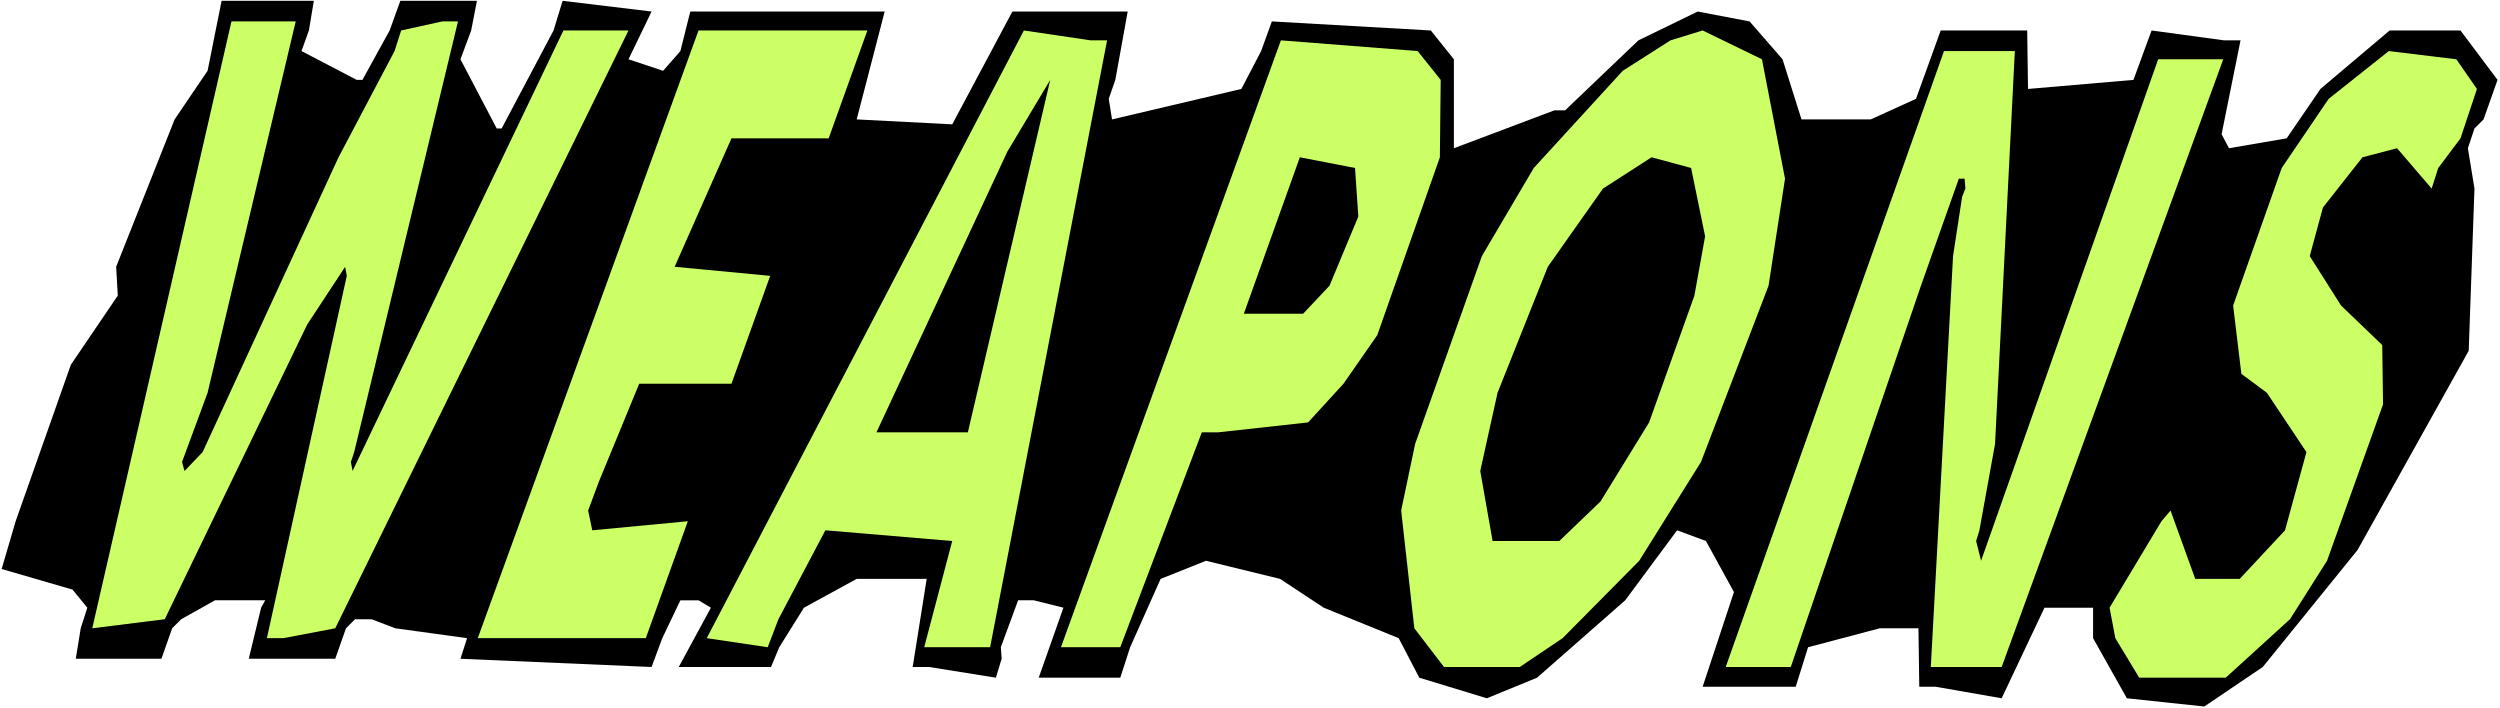
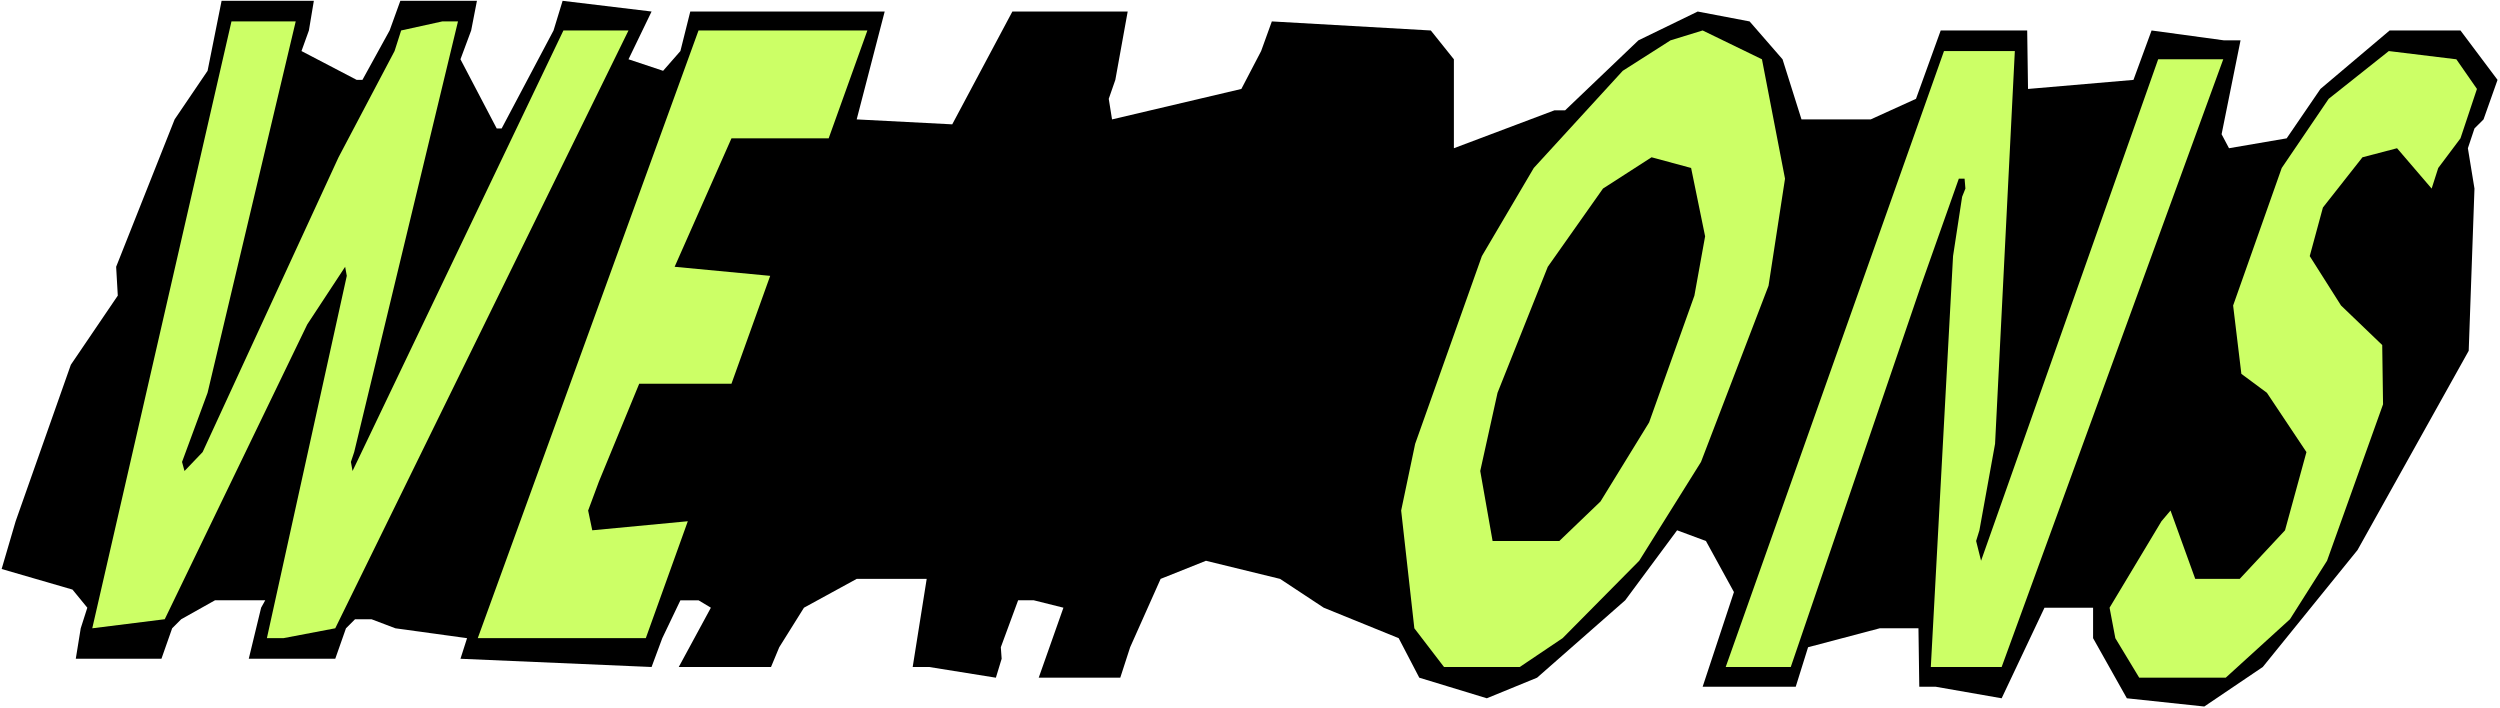
<svg xmlns="http://www.w3.org/2000/svg" xmlns:ns1="http://sodipodi.sourceforge.net/DTD/sodipodi-0.dtd" xmlns:ns2="http://www.inkscape.org/namespaces/inkscape" version="1.0" width="129.766mm" height="36.758mm" id="svg12" ns1:docname="Weapons - Title.wmf">
  <rect width="100%" height="100%" fill="#808080" stroke="none" />
  <ns1:namedview id="namedview12" pagecolor="#ffffff" bordercolor="#000000" borderopacity="0.25" ns2:showpageshadow="2" ns2:pageopacity="0.0" ns2:pagecheckerboard="0" ns2:deskcolor="#d1d1d1" ns2:document-units="mm" />
  <defs id="defs1">
    <pattern id="WMFhbasepattern" patternUnits="userSpaceOnUse" width="6" height="6" x="0" y="0" />
  </defs>
  <path style="fill:#ffffff;fill-opacity:1;fill-rule:evenodd;stroke:none" d="M 0,138.928 H 490.455 V 0 H 0 Z" id="path1" />
  <path style="fill:#000000;fill-opacity:1;fill-rule:evenodd;stroke:none" d="m 60.6,5.977 -1.454,4.039 10.827,5.654 H 71.104 L 76.437,5.977 78.538,0.162 H 93.566 L 92.435,5.977 90.334,11.631 97.445,25.201 h 0.97 l 10.181,-19.224 1.778,-5.816 17.453,2.1 -4.525,9.37 6.787,2.262 3.394,-3.877 1.939,-7.754 h 38.138 l -5.494,21.162 18.746,0.969 11.797,-22.131 h 22.624 l -2.424,13.408 -1.293,3.716 0.646,4.039 25.371,-5.977 3.878,-7.431 2.101,-5.816 31.189,1.777 4.525,5.654 v 17.447 l 19.715,-7.431 h 2.101 l 14.382,-13.731 11.635,-5.654 10.181,1.939 6.464,7.431 3.717,11.793 h 13.574 l 8.888,-4.039 4.848,-13.408 h 16.968 l 0.162,11.47 20.685,-1.777 3.555,-9.693 14.221,1.939 h 3.232 l -3.717,18.416 1.454,2.746 11.312,-1.939 6.626,-9.693 13.574,-11.47 h 13.898 l 7.272,9.693 -2.747,7.754 -1.778,1.777 -1.293,3.877 1.293,7.916 -1.131,31.824 -21.816,39.094 -18.584,22.939 -11.474,7.754 -15.19,-1.615 -6.626,-11.793 v -5.977 h -9.534 l -8.403,17.77 -12.928,-2.262 h -3.232 l -0.162,-11.47 h -7.595 l -14.059,3.716 -2.424,7.754 h -18.261 l 6.141,-18.578 -5.494,-10.016 -5.656,-2.1 -10.181,13.731 -17.291,15.185 -9.858,4.039 -13.251,-4.039 -4.04,-7.754 -14.706,-5.977 -8.565,-5.654 -14.544,-3.554 -8.888,3.554 -5.979,13.408 -1.939,5.977 h -15.998 l 4.848,-13.731 -5.818,-1.454 h -3.07 l -3.394,9.208 0.162,2.262 -1.131,3.716 -13.09,-2.1 h -3.232 l 2.747,-17.285 h -13.736 l -10.342,5.654 -4.848,7.754 -1.616,3.877 h -18.099 l 6.302,-11.631 -2.424,-1.454 h -3.555 l -3.555,7.431 -2.101,5.654 -37.491,-1.615 1.293,-4.039 -14.059,-1.939 -4.686,-1.777 h -3.232 l -1.778,1.777 -2.101,5.977 H 48.803 l 2.424,-10.016 0.808,-1.454 h -9.858 l -6.626,3.716 -1.778,1.777 -2.101,5.977 H 14.867 l 0.97,-5.977 1.293,-4.039 -2.909,-3.554 -13.898,-4.039 2.747,-9.37 10.827,-30.693 9.211,-13.57 -0.323,-5.654 11.474,-28.916 6.464,-9.531 2.747,-13.731 h 18.099 z" id="path2" />
  <path style="fill:#ccff66;fill-opacity:1;fill-rule:evenodd;stroke:none" d="m 40.723,77.056 -5.01,13.57 0.485,1.777 3.555,-3.716 26.664,-57.833 10.989,-20.839 1.293,-4.039 8.08,-1.777 h 3.07 l -20.362,84.487 -0.646,1.939 0.323,1.777 41.37,-86.426 h 12.766 L 65.771,123.258 55.59,125.196 H 52.358 L 68.034,54.117 67.71,52.34 60.277,63.648 32.32,121.481 18.099,123.258 45.41,4.2 h 12.605 z" id="path3" />
  <path style="fill:#ccff66;fill-opacity:1;fill-rule:evenodd;stroke:none" d="m 162.569,27.139 h -19.069 l -11.15,25.201 18.746,1.777 -7.595,21.162 h -18.099 l -7.918,19.224 -2.101,5.654 0.808,3.877 18.746,-1.777 -8.242,22.939 H 93.728 L 137.037,5.977 h 33.128 z" id="path4" />
-   <path style="fill:#ccff66;fill-opacity:1;fill-rule:evenodd;stroke:none" d="M 217.19,7.916 194.243,126.973 H 181.315 l 5.494,-20.839 -24.886,-2.1 -9.211,17.447 -2.101,5.492 -11.958,-1.777 62.216,-119.219 13.09,1.939 z" id="path5" />
  <path style="fill:#ccff66;fill-opacity:1;fill-rule:evenodd;stroke:none" d="m 350.187,35.055 -3.232,21.001 -13.251,34.57 -12.12,19.385 -15.029,15.185 -8.403,5.654 h -14.867 l -5.818,-7.593 -2.586,-23.101 2.747,-13.085 13.09,-36.832 10.181,-17.285 17.453,-19.062 9.373,-5.977 6.302,-1.939 11.635,5.654 z" id="path6" />
-   <path style="fill:#ccff66;fill-opacity:1;fill-rule:evenodd;stroke:none" d="m 282.638,15.67 -0.162,15.185 -12.282,34.893 -6.626,9.531 -6.949,7.593 -17.614,1.939 h -3.232 L 219.776,126.973 H 208.141 L 251.288,7.916 278.113,10.016 Z" id="path7" />
  <path style="fill:#ccff66;fill-opacity:1;fill-rule:evenodd;stroke:none" d="m 391.395,87.072 -3.07,16.962 -0.646,2.1 0.97,3.877 34.744,-98.38 h 12.766 L 392.688,130.85 h -13.898 l 4.363,-80.61 1.778,-11.631 0.646,-1.615 -0.162,-1.939 h -1.131 L 376.851,56.056 351.318,130.85 H 338.552 L 381.376,10.016 h 13.898 z" id="path8" />
  <path style="fill:#ccff66;fill-opacity:1;fill-rule:evenodd;stroke:none" d="m 485.931,17.447 -3.232,9.693 -4.363,5.816 -1.293,4.039 -6.787,-7.916 -6.787,1.777 -7.757,9.854 -2.586,9.531 6.141,9.693 8.08,7.754 0.162,11.631 -10.989,30.693 -7.272,11.47 -12.605,11.47 h -16.968 l -4.686,-7.754 -1.131,-5.977 10.181,-16.962 1.778,-2.1 4.848,13.408 h 8.726 l 8.888,-9.531 4.202,-15.347 -7.757,-11.631 -5.01,-3.716 -1.616,-13.408 9.534,-26.978 9.211,-13.57 11.797,-9.37 13.251,1.615 z" id="path9" />
  <path style="fill:#000000;fill-opacity:1;fill-rule:evenodd;stroke:none" d="m 171.942,84.81 25.694,-55.086 8.403,-14.054 -16.16,69.141 z" id="path10" />
  <path style="fill:#000000;fill-opacity:1;fill-rule:evenodd;stroke:none" d="m 266.478,42.486 -5.656,13.57 -5.171,5.492 h -11.635 l 10.989,-30.693 10.827,2.1 z" id="path11" />
  <path style="fill:#000000;fill-opacity:1;fill-rule:evenodd;stroke:none" d="m 334.512,46.363 -2.101,11.631 -8.888,24.878 -9.534,15.508 -8.08,7.754 h -13.09 l -2.424,-13.731 3.394,-15.347 9.858,-24.716 10.827,-15.347 9.534,-6.139 7.757,2.1 z" id="path12" />
</svg>